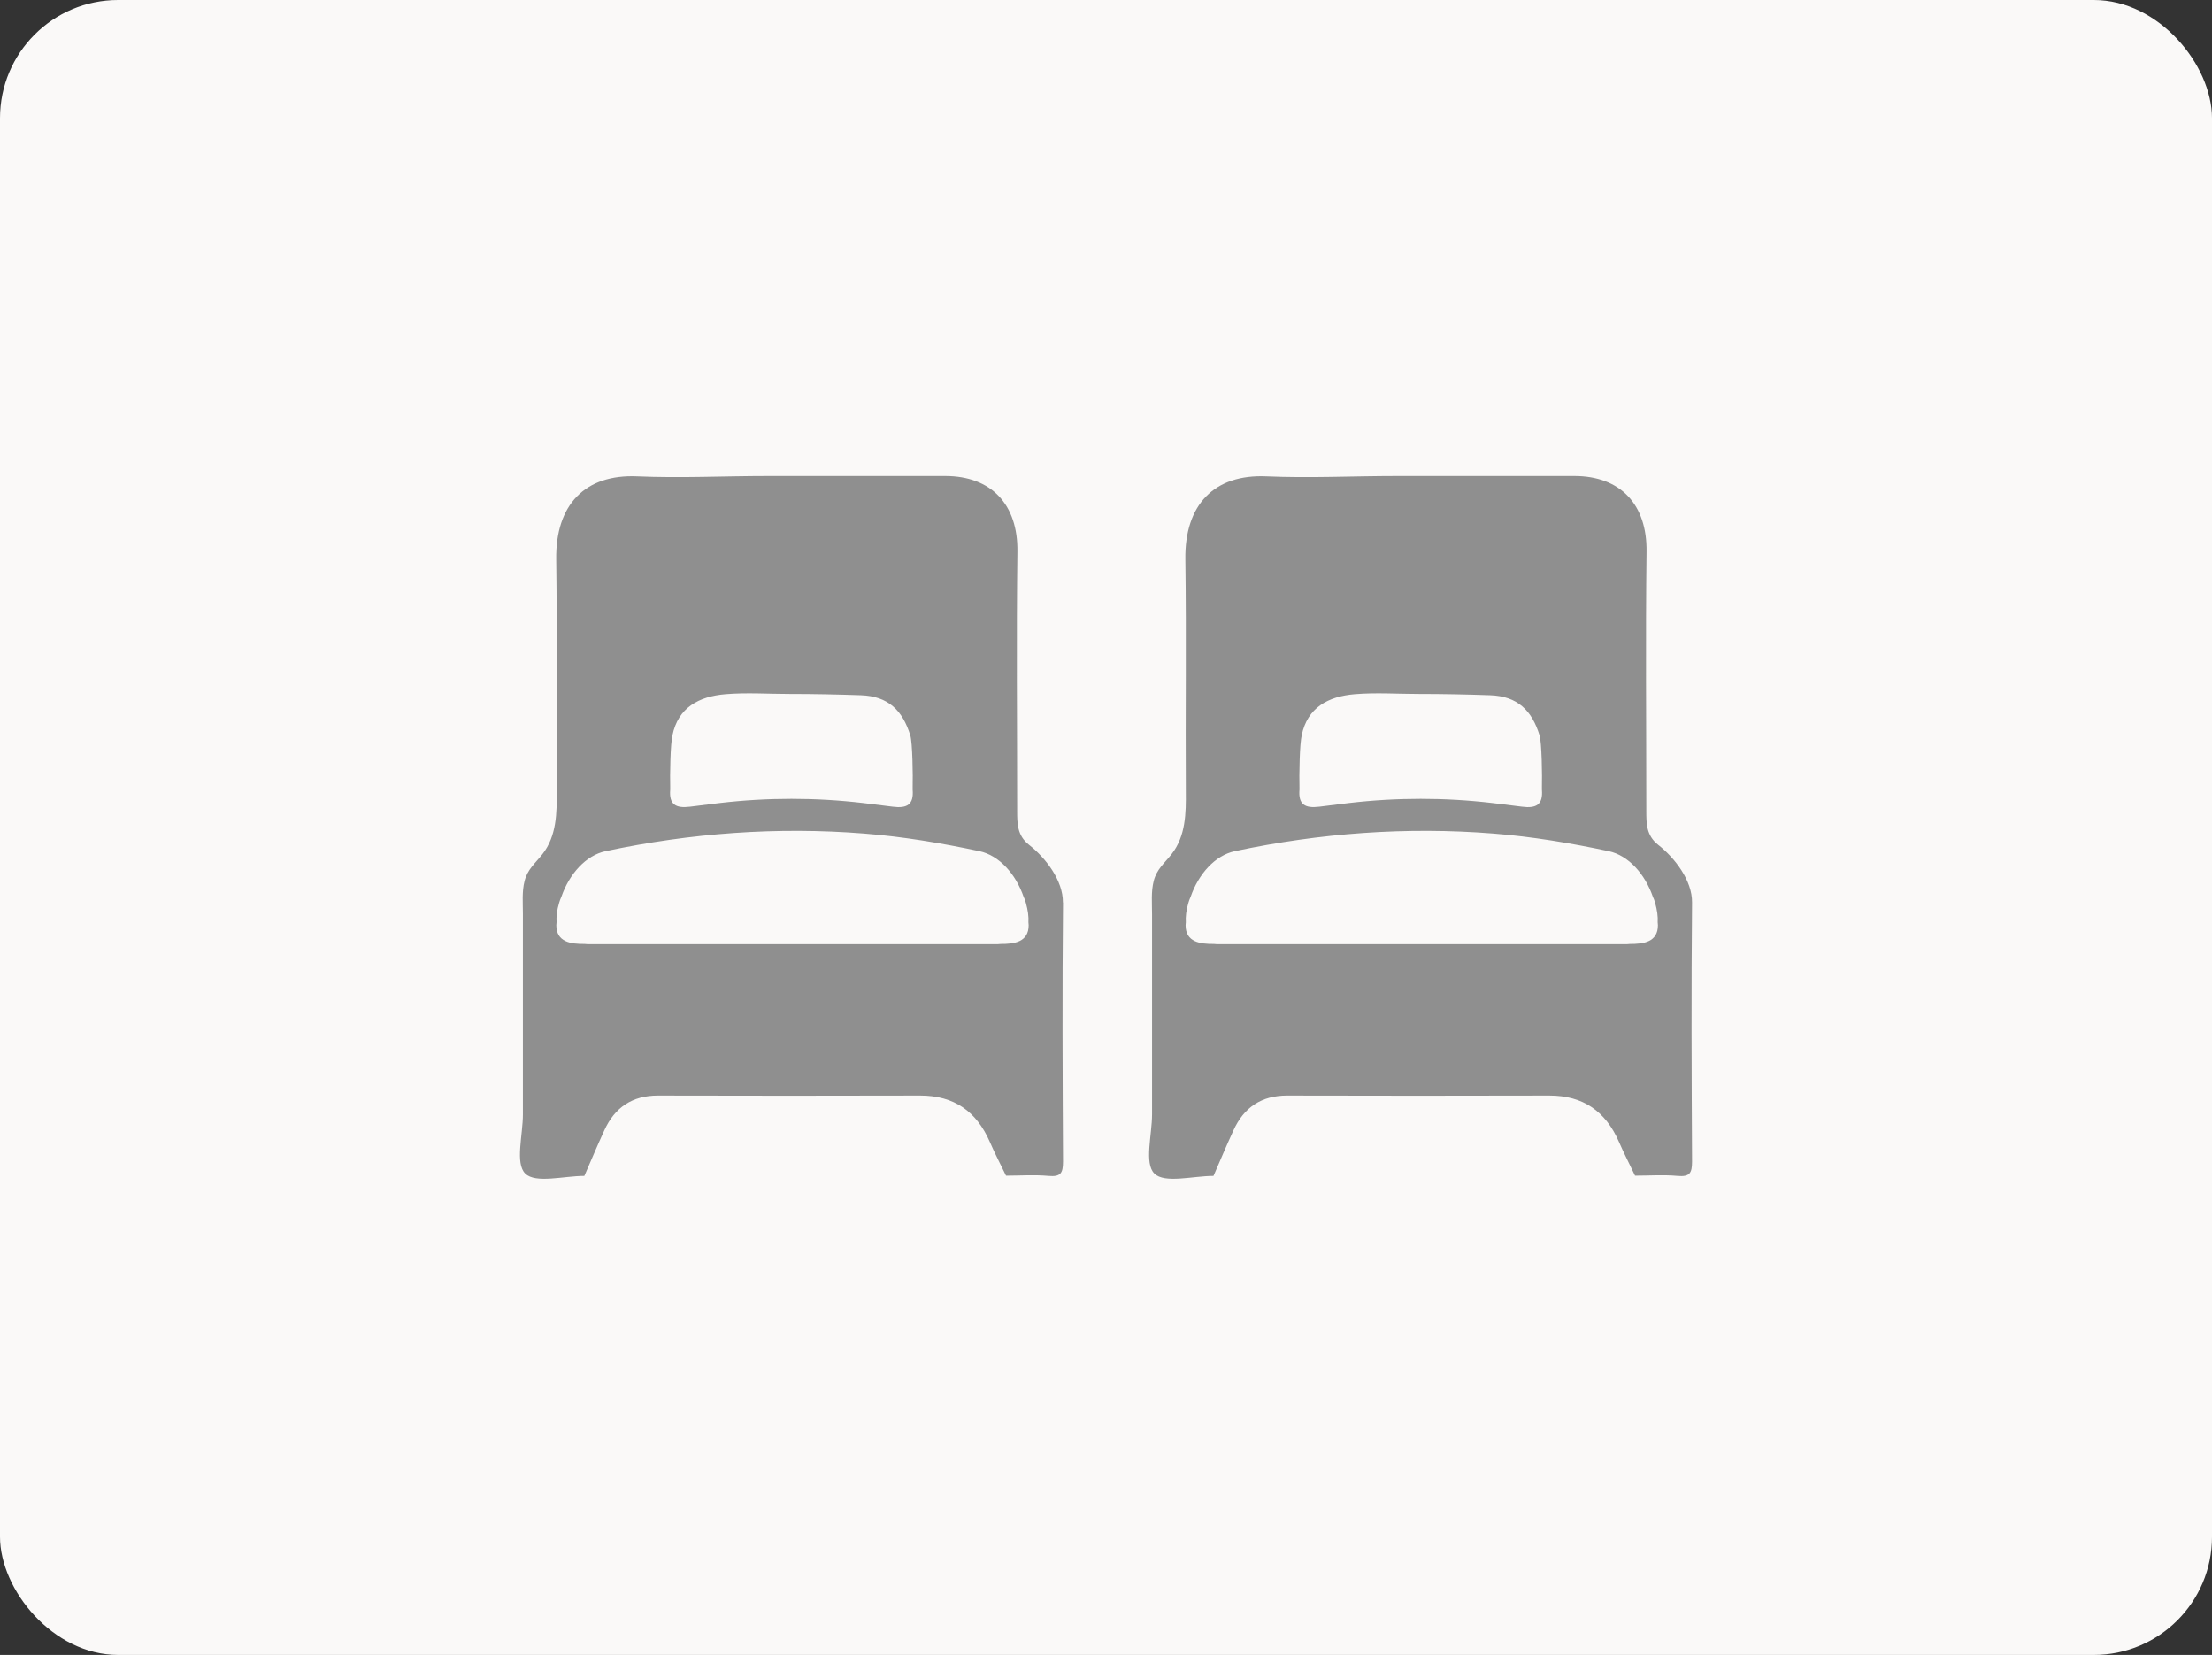
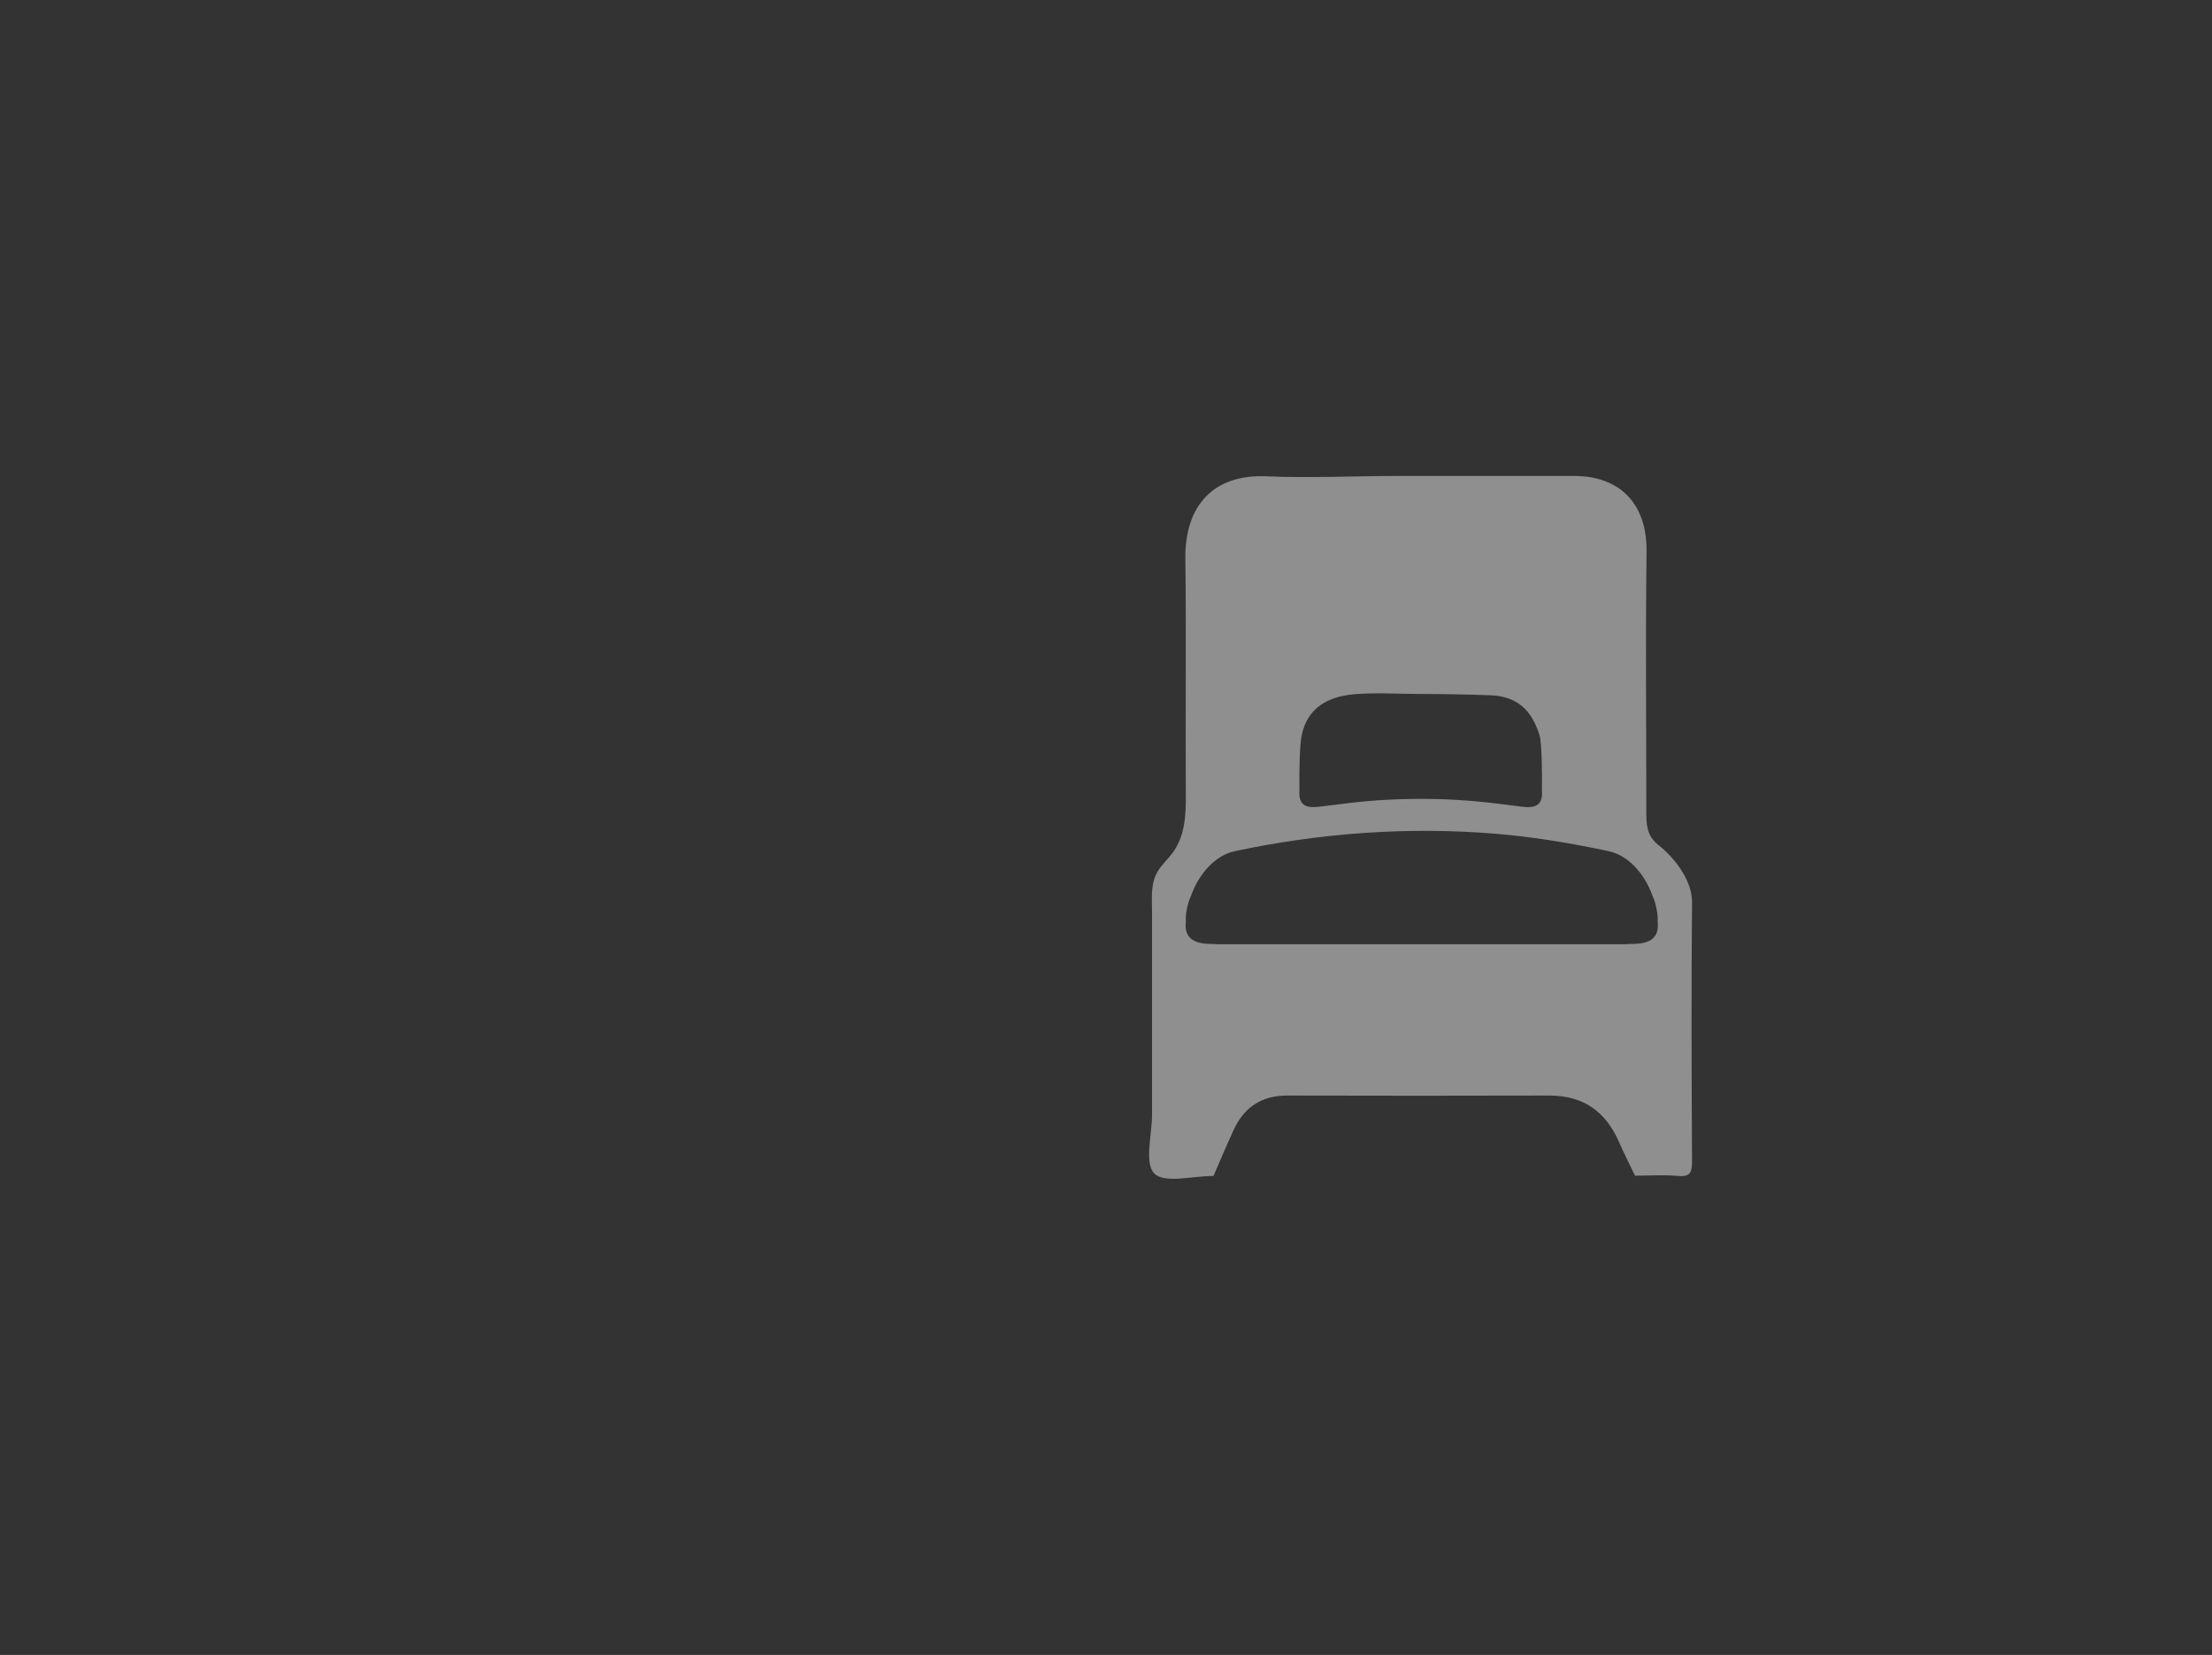
<svg xmlns="http://www.w3.org/2000/svg" id="Layer_1" viewBox="0 0 188.59 141.06">
  <rect x="0" y="0" width="188.59" height="141.06" fill="#333333" stroke="none" />
  <defs>
    <style>.cls-1{fill:#8f8f8f;}.cls-1,.cls-2{stroke-width:0px;}.cls-2{fill:#faf9f8;}</style>
  </defs>
-   <rect class="cls-2" width="188.59" height="141.06" rx="10.07" ry="10.07" />
-   <path class="cls-1" d="M90.62,76.92c.02-1.87-1.48-3.81-2.9-4.92-1-.79-1-1.81-1-2.9,0-7.36-.07-14.71.02-22.07.06-4.04-2.23-6.46-6.16-6.46-5.04,0-10.08,0-15.11,0-3.69,0-7.44.19-11.13.03-4.45-.2-6.99,2.41-6.92,7.09.09,6.59,0,13.16.04,19.73.02,1.87,0,3.84-1.21,5.38-.61.78-1.28,1.29-1.53,2.3-.23.91-.14,1.87-.14,2.8,0,1.93,0,3.86,0,5.79v11.3c0,1.75-.68,4.17.2,5.04.87.87,3.3.2,5.04.2.57-1.31,1.11-2.6,1.7-3.88.89-1.96,2.38-2.97,4.58-2.97,16.67.02,5.67.02,22.35,0,2.9,0,4.8,1.35,5.94,3.95.41.96.92,1.92,1.38,2.88,1.2,0,2.42-.09,3.62.02,1.03.09,1.24-.22,1.24-1.22-.04-7.36-.07-14.73,0-22.08ZM57.33,62.68c.48-2.36,2.24-3.32,4.53-3.51,1.8-.15,3.66-.02,5.47-.02,2.02,0,4.04.04,6.06.11,2.34.08,3.56,1.29,4.22,3.42.19.61.23,3.49.2,4.42v.2c.11,1.29-.48,1.62-1.7,1.46-.83-.11-1.67-.21-2.5-.31-4.08-.48-8.19-.48-12.27,0-.83.1-1.67.2-2.5.31-1.22.15-1.81-.17-1.7-1.46v-.2c-.03-.93.01-3.81.2-4.42ZM85.32,80.46c-.09,0-.16.02-.25.02-3.78,0-10.51,0-17.49,0-6.98,0-13.7,0-17.49,0-.09,0-.16-.01-.25-.02-1.16.01-2.41-.15-2.41-1.6,0-.08.02-.17.02-.25-.03-.47.03-1.02.22-1.66.05-.18.12-.35.19-.51.67-1.94,2.08-3.53,3.77-3.89,7.24-1.54,14.65-2.09,22.04-1.5,3.31.26,6.59.81,9.83,1.5,1.69.36,3.1,1.95,3.77,3.89.08.16.14.33.19.51.18.64.25,1.19.22,1.66,0,.08.02.17.02.25,0,1.45-1.24,1.61-2.41,1.6Z" />
-   <path class="cls-1" d="M144.26,76.92c.02-1.87-1.48-3.81-2.9-4.92-1-.79-1-1.81-1-2.9,0-7.36-.07-14.71.02-22.07.06-4.04-2.23-6.46-6.16-6.46-5.04,0-10.08,0-15.11,0-3.69,0-7.44.19-11.13.03-4.45-.2-6.99,2.41-6.92,7.09.09,6.59,0,13.16.04,19.73.02,1.87,0,3.84-1.21,5.38-.61.78-1.28,1.29-1.53,2.3-.23.91-.14,1.87-.14,2.8,0,1.93,0,3.86,0,5.79v11.3c0,1.75-.68,4.17.2,5.04.87.87,3.3.2,5.04.2.57-1.31,1.11-2.6,1.7-3.88.89-1.96,2.38-2.97,4.58-2.97,16.67.02,5.67.02,22.35,0,2.9,0,4.8,1.35,5.94,3.95.41.96.92,1.92,1.37,2.88,1.2,0,2.42-.09,3.62.02,1.03.09,1.24-.22,1.24-1.22-.04-7.36-.07-14.73,0-22.08ZM110.98,62.68c.48-2.36,2.24-3.32,4.53-3.51,1.8-.15,3.66-.02,5.47-.02,2.02,0,4.04.04,6.06.11,2.34.08,3.56,1.29,4.22,3.42.19.61.23,3.49.2,4.42v.2c.11,1.29-.48,1.62-1.7,1.46-.83-.11-1.67-.21-2.5-.31-4.08-.48-8.19-.48-12.27,0-.83.1-1.67.2-2.5.31-1.22.15-1.81-.17-1.7-1.46v-.2c-.03-.93.01-3.81.2-4.42ZM138.97,80.46c-.09,0-.16.02-.25.02-3.78,0-10.51,0-17.49,0-6.98,0-13.7,0-17.49,0-.09,0-.16-.01-.25-.02-1.16.01-2.41-.15-2.41-1.6,0-.08.02-.17.02-.25-.03-.47.03-1.02.22-1.66.05-.18.12-.35.19-.51.67-1.94,2.08-3.53,3.77-3.89,7.24-1.54,14.65-2.09,22.04-1.5,3.31.26,6.59.81,9.83,1.5,1.69.36,3.1,1.95,3.77,3.89.08.16.14.33.19.51.18.64.25,1.19.22,1.66,0,.08.02.17.02.25,0,1.45-1.24,1.61-2.41,1.6Z" />
+   <path class="cls-1" d="M144.26,76.92c.02-1.87-1.48-3.81-2.9-4.92-1-.79-1-1.81-1-2.9,0-7.36-.07-14.71.02-22.07.06-4.04-2.23-6.46-6.16-6.46-5.04,0-10.08,0-15.11,0-3.69,0-7.44.19-11.13.03-4.45-.2-6.99,2.41-6.92,7.09.09,6.59,0,13.16.04,19.73.02,1.87,0,3.84-1.21,5.38-.61.78-1.28,1.29-1.53,2.3-.23.91-.14,1.87-.14,2.8,0,1.93,0,3.86,0,5.79v11.3c0,1.75-.68,4.17.2,5.04.87.87,3.3.2,5.04.2.57-1.31,1.11-2.6,1.7-3.88.89-1.96,2.38-2.97,4.58-2.97,16.67.02,5.67.02,22.35,0,2.9,0,4.8,1.35,5.94,3.95.41.96.92,1.92,1.37,2.88,1.2,0,2.42-.09,3.62.02,1.03.09,1.24-.22,1.24-1.22-.04-7.36-.07-14.73,0-22.08M110.98,62.68c.48-2.36,2.24-3.32,4.53-3.51,1.8-.15,3.66-.02,5.47-.02,2.02,0,4.04.04,6.06.11,2.34.08,3.56,1.29,4.22,3.42.19.61.23,3.49.2,4.42v.2c.11,1.29-.48,1.62-1.7,1.46-.83-.11-1.67-.21-2.5-.31-4.08-.48-8.19-.48-12.27,0-.83.1-1.67.2-2.5.31-1.22.15-1.81-.17-1.7-1.46v-.2c-.03-.93.01-3.81.2-4.42ZM138.97,80.46c-.09,0-.16.02-.25.02-3.78,0-10.51,0-17.49,0-6.98,0-13.7,0-17.49,0-.09,0-.16-.01-.25-.02-1.16.01-2.41-.15-2.41-1.6,0-.08.02-.17.02-.25-.03-.47.03-1.02.22-1.66.05-.18.12-.35.19-.51.67-1.94,2.08-3.53,3.77-3.89,7.24-1.54,14.65-2.09,22.04-1.5,3.31.26,6.59.81,9.83,1.5,1.69.36,3.1,1.95,3.77,3.89.08.16.14.33.19.51.18.64.25,1.19.22,1.66,0,.08.02.17.02.25,0,1.45-1.24,1.61-2.41,1.6Z" />
</svg>